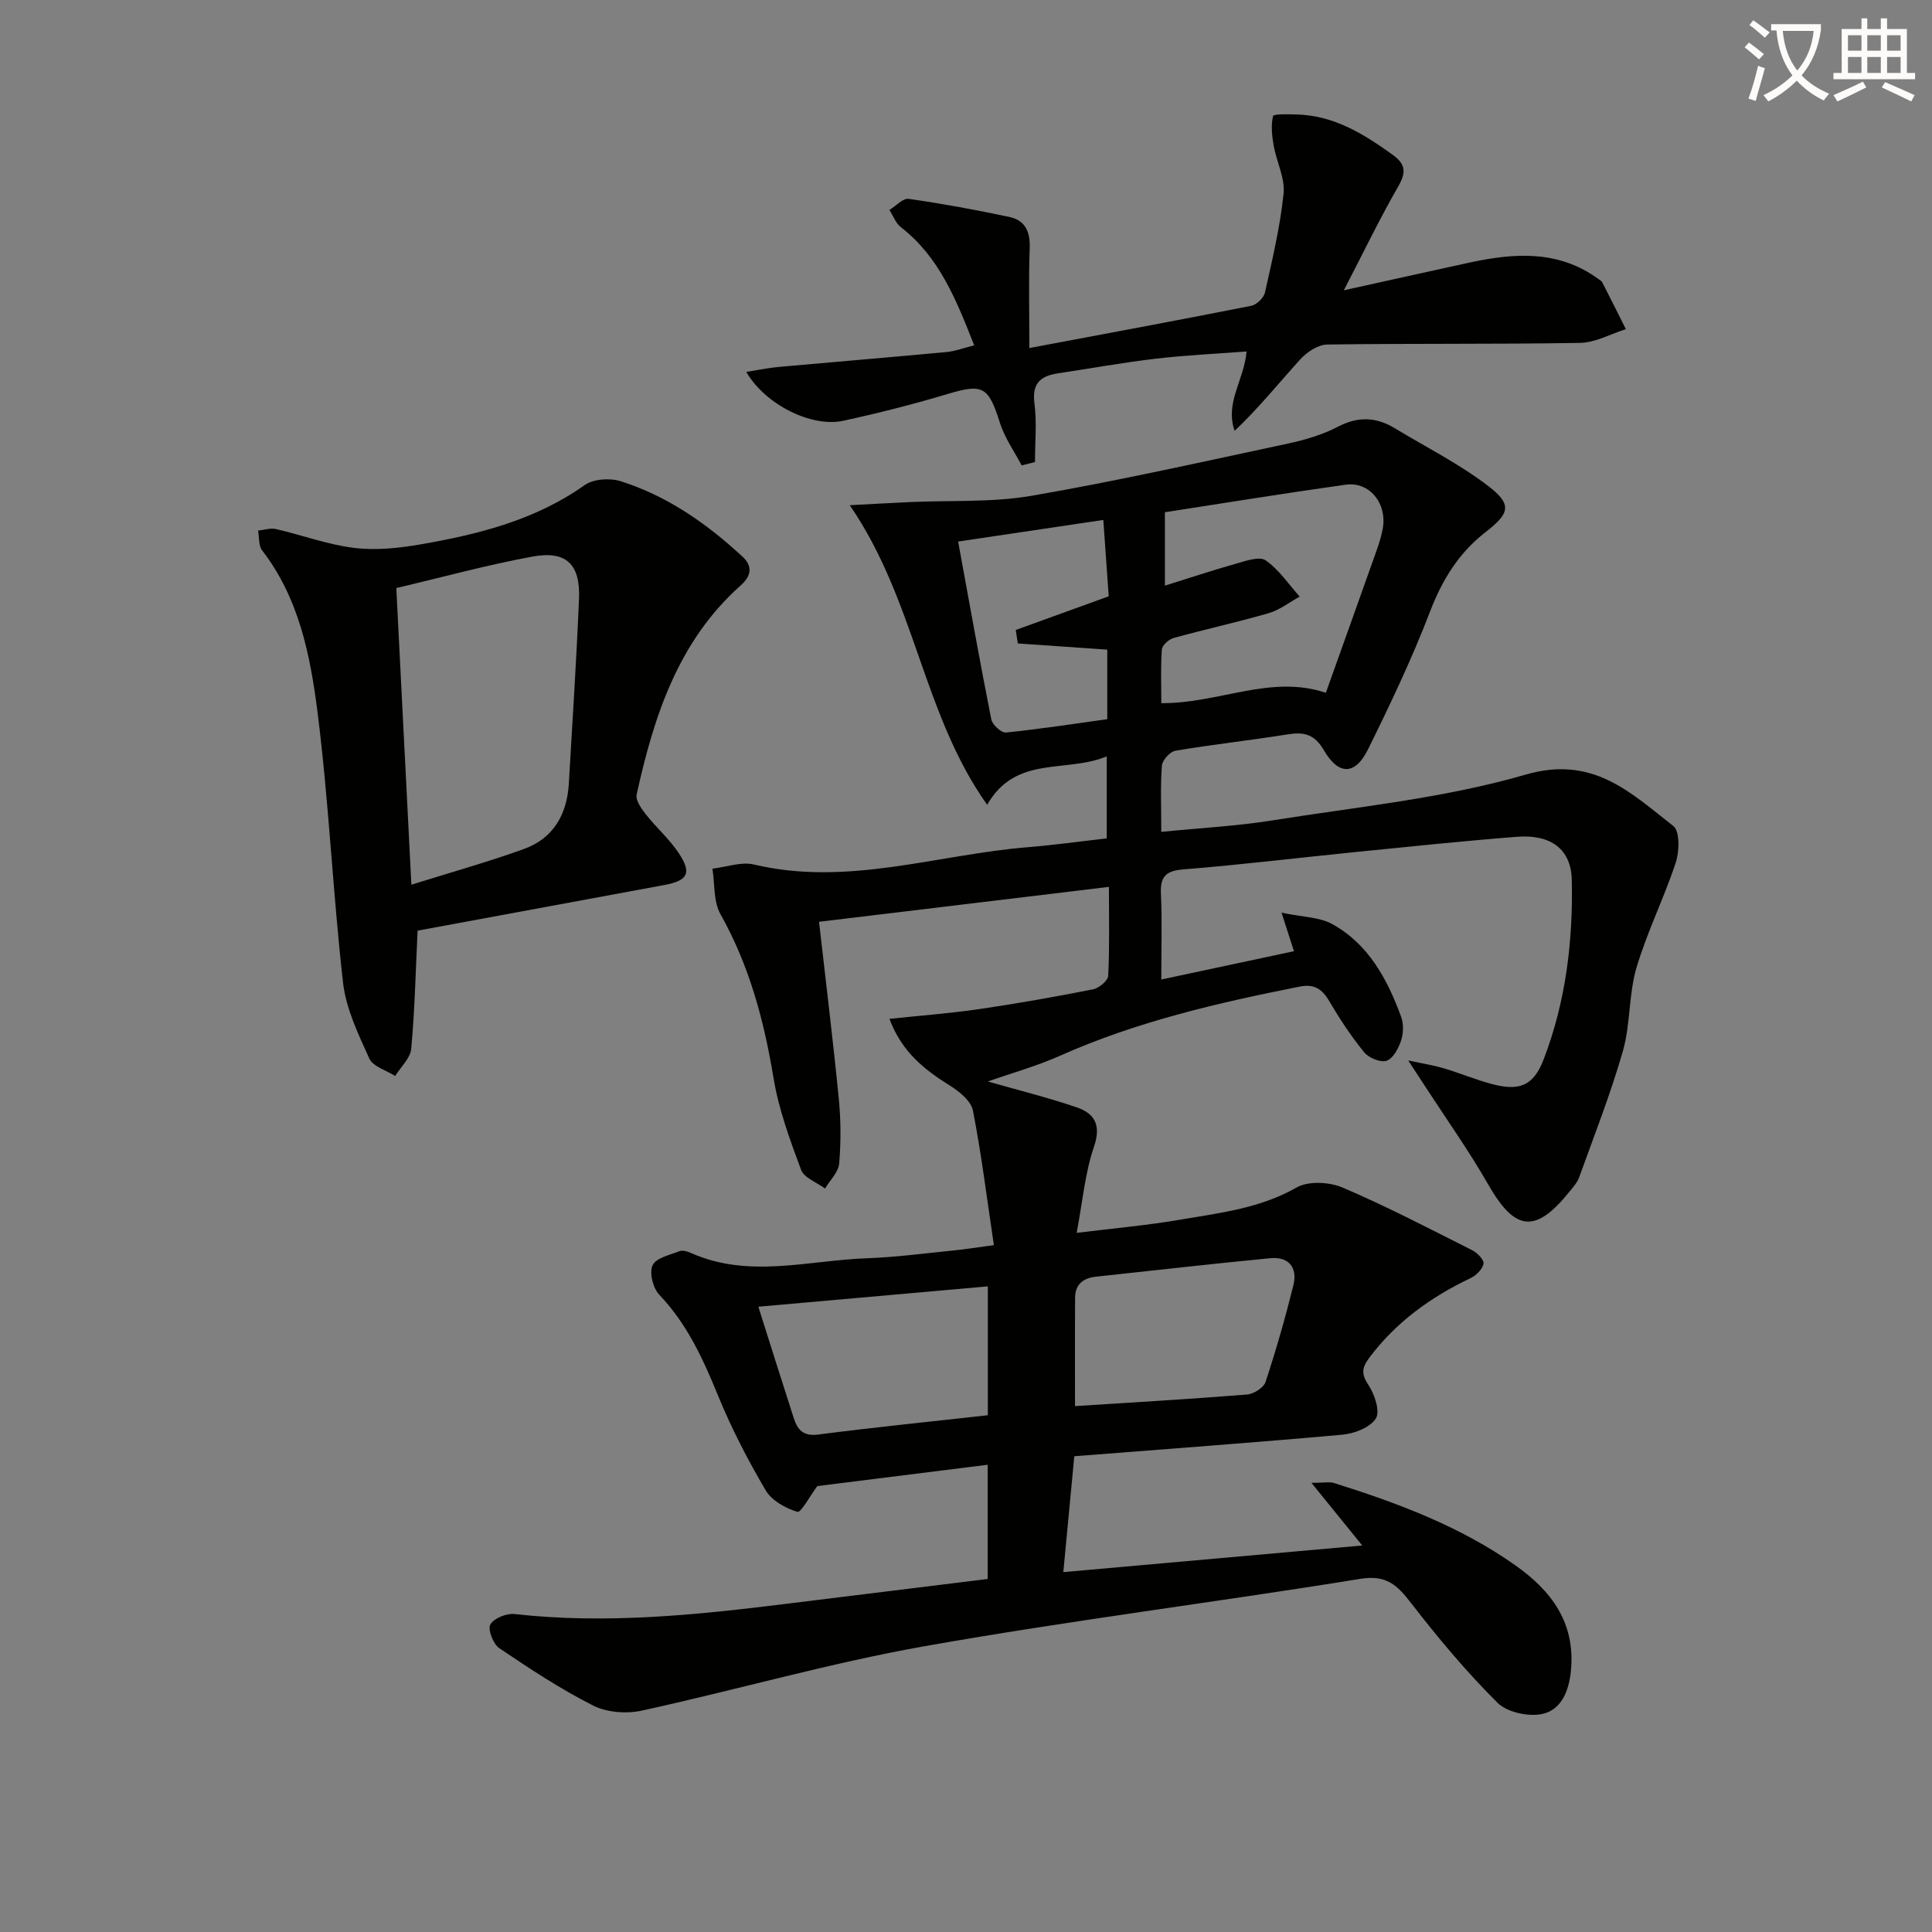
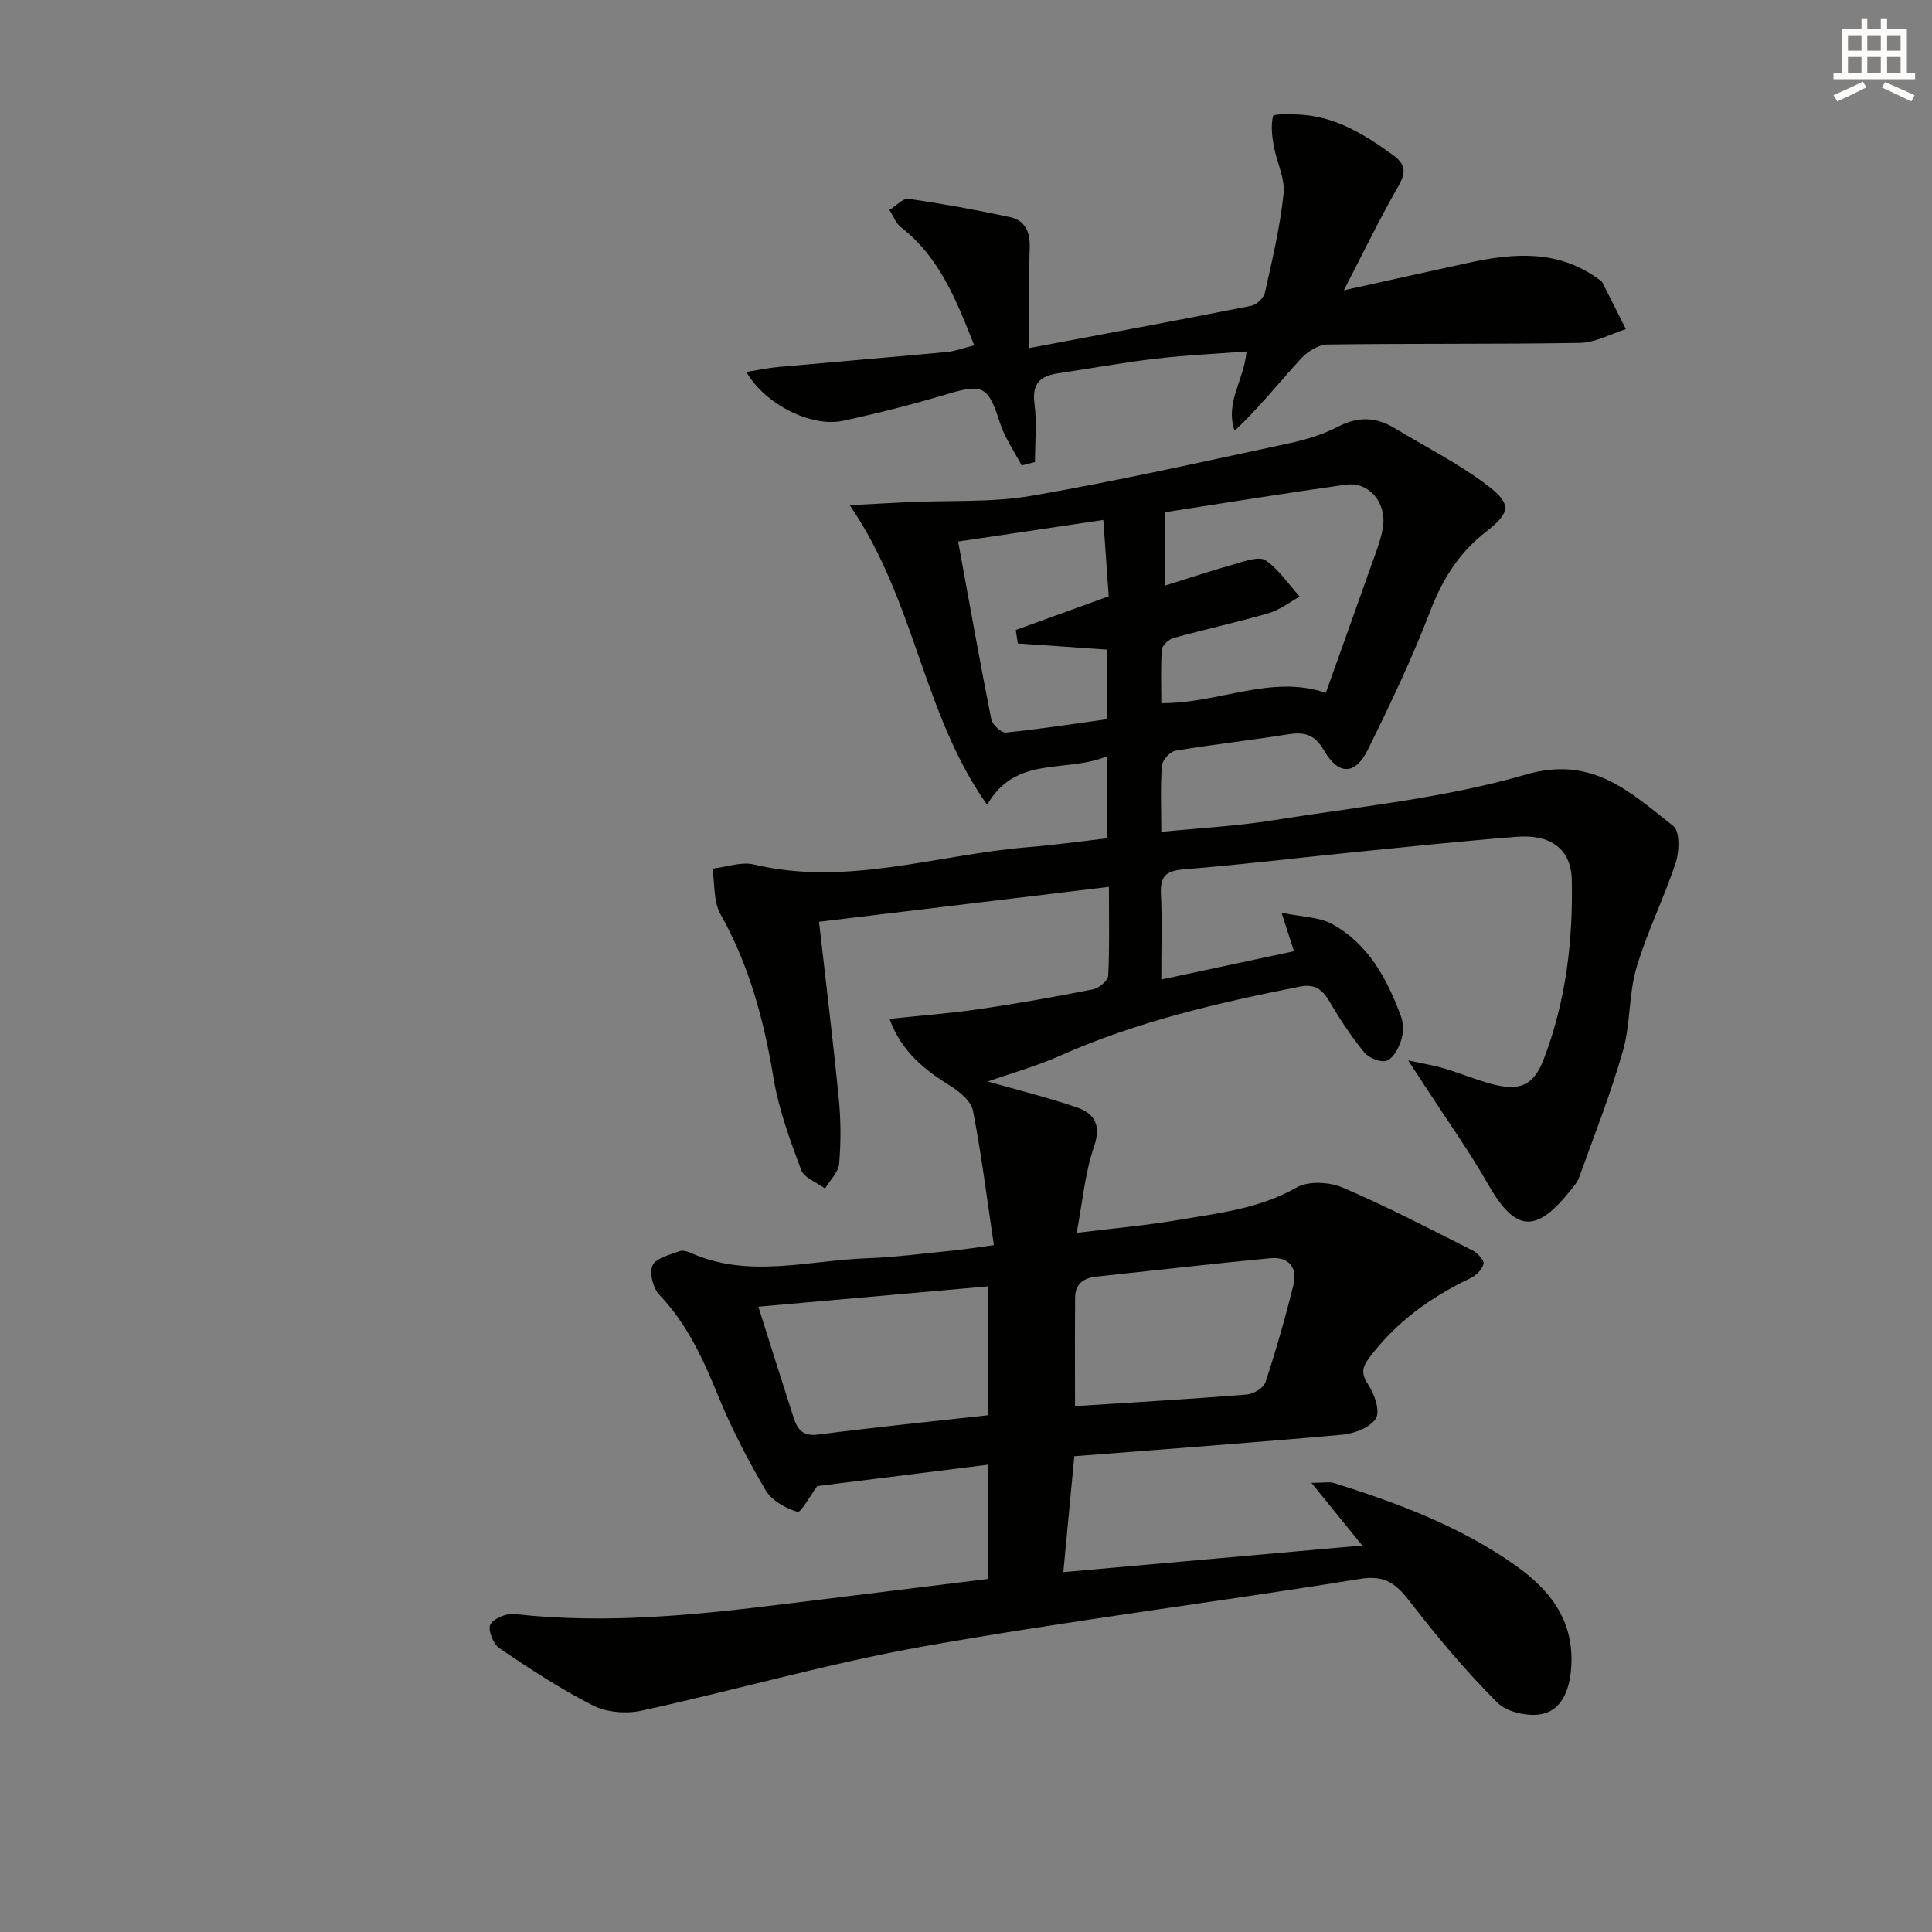
<svg xmlns="http://www.w3.org/2000/svg" enable-background="new 0 0 400 400" viewBox="0 0 400 400">
  <rect x="0" y="0" width="400" height="400" fill="#808080" stroke="none" />
-   <path d="m362.1 8.8c1.1.8 2.1 1.6 3.1 2.4l-1 1.1c-1.3-1.1-2.3-2-3-2.5zm1.9 4.8c.5.2.9.4 1.4.5-.6 2.3-1.3 4.5-1.9 6.8l-1.5-.5c.8-2.1 1.4-4.3 2-6.8zm-1-9.4c1.3.9 2.4 1.8 3.4 2.5l-1 1.1c-1.4-1.2-2.4-2.1-3.2-2.6zm3.7 2.2v-1.4h10.3v1.2c-.5 3.6-1.8 6.8-4 9.4 1.5 1.6 3.4 2.8 5.7 3.8-.3.4-.7.8-1.1 1.4-2.3-1.1-4.1-2.5-5.6-4.1-1.6 1.6-3.6 3.1-5.9 4.3-.3-.5-.7-.9-1-1.3 2.4-1.1 4.4-2.5 6-4.1-1.9-2.5-3-5.6-3.3-9.3h-1.1zm8.8 0h-6.4c.3 3.3 1.3 6 3 8.2 2-2.3 3.1-5.1 3.4-8.2z" fill="#fcfbfa" />
  <path d="m385.3 3.8h1.3v2.2h2.8v-2.2h1.3v2.2h4.1v9.1h1.7v1.3h-16.9v-1.3h1.7v-9.1h4.1v-2.2zm.4 13.1.7 1.2c-1.8.9-3.8 1.9-6 2.9-.2-.4-.5-.8-.8-1.3 2.3-1 4.3-1.9 6.1-2.8zm-3.1-6.4h2.8v-3.2h-2.8zm0 4.6h2.8v-3.3h-2.8zm4-4.6h2.8v-3.2h-2.8zm0 4.6h2.8v-3.3h-2.8zm3.7 1.9c2.1.9 4.1 1.8 6.1 2.7l-.7 1.3c-2.2-1.1-4.2-2-6.1-2.9zm3.2-9.7h-2.8v3.2h2.8zm-2.8 7.8h2.8v-3.3h-2.8z" fill="#fcfbfa" />
  <g fill="#010100">
    <path d="m222.42 301.5c-.74 7.83-1.45 15.25-2.27 23.99 20.39-1.81 40.45-3.6 61.89-5.51-3.81-4.7-6.77-8.35-10.52-12.97 2.59 0 3.73-.26 4.7.04 13.21 4.15 26.13 8.98 37.54 17.05 7.46 5.28 12.41 11.85 11.49 21.74-.4 4.26-1.99 8.09-5.81 8.99-2.88.68-7.4-.3-9.42-2.31-6.45-6.42-12.34-13.47-17.92-20.68-2.85-3.69-5.08-5.83-10.45-4.96-30 4.87-60.19 8.63-90.11 13.93-19.73 3.49-39.09 9.08-58.69 13.36-3.16.69-7.2.38-10.04-1.05-6.77-3.42-13.16-7.64-19.46-11.9-1.25-.85-2.4-3.87-1.83-4.89.73-1.29 3.36-2.35 5.01-2.16 18.85 2.12 37.53.21 56.2-2.11 13.83-1.72 27.65-3.41 41.76-5.15 0-8.03 0-15.61 0-23.65-12.06 1.51-23.98 3-35.28 4.42-1.51 2.03-3.38 5.55-4.11 5.33-2.47-.74-5.34-2.34-6.59-4.48-3.68-6.26-7.06-12.78-9.81-19.5-3.11-7.6-6.41-14.9-12.2-20.96-1.3-1.36-2.11-4.55-1.39-6.1.7-1.53 3.57-2.15 5.58-2.93.66-.26 1.68.07 2.42.4 11.97 5.3 24.21 1.51 36.34 1.07 5.96-.21 11.91-1.01 17.85-1.6 2.43-.24 4.84-.63 8.47-1.12-1.44-9.65-2.57-18.81-4.33-27.85-.38-1.96-2.76-3.92-4.68-5.12-5.31-3.31-10.04-6.98-12.61-13.88 6.56-.69 12.62-1.14 18.62-2.02 7.87-1.15 15.72-2.55 23.53-4.09 1.23-.24 3.09-1.79 3.14-2.8.3-5.95.15-11.92.15-18.41-20.37 2.45-40.19 4.84-60.02 7.23 1.43 12.59 2.91 24.59 4.09 36.61.44 4.45.46 8.99.08 13.44-.15 1.79-1.9 3.45-2.92 5.17-1.71-1.27-4.33-2.19-4.96-3.86-2.31-6.2-4.64-12.53-5.71-19.01-1.97-11.93-5.01-23.31-10.99-33.94-1.47-2.62-1.15-6.24-1.66-9.41 2.88-.33 5.95-1.49 8.6-.86 19.33 4.6 37.87-2.06 56.75-3.59 5.29-.43 10.56-1.17 16.29-1.82 0-5.34 0-10.66 0-16.98-8.49 3.52-18.84-.34-24.76 10.03-13.36-18.8-14.87-42.3-28.45-62.03 4.88-.26 8.67-.48 12.47-.65 8.4-.39 16.95.11 25.16-1.3 17.8-3.07 35.45-7.05 53.12-10.82 3.55-.76 7.16-1.83 10.36-3.5 4.15-2.16 7.88-2 11.71.32 6.52 3.94 13.41 7.4 19.42 12.01 4.96 3.81 4.4 5.62-.6 9.51-5.54 4.3-8.97 9.86-11.5 16.46-3.73 9.74-8.24 19.2-12.86 28.56-2.61 5.28-6.04 5.4-9.07.21-2-3.44-4.16-3.9-7.6-3.35-7.71 1.24-15.48 2.08-23.18 3.38-1.12.19-2.71 1.95-2.8 3.09-.33 4.28-.13 8.6-.13 13.71 8.04-.81 15.63-1.19 23.09-2.39 17.52-2.8 35.39-4.54 52.32-9.46 13.98-4.07 21.75 3.74 30.61 10.64 1.36 1.06 1.26 5.25.5 7.56-2.43 7.37-5.96 14.4-8.15 21.83-1.62 5.52-1.21 11.63-2.79 17.17-2.53 8.87-5.94 17.49-9.07 26.19-.38 1.06-1.22 1.98-1.95 2.89-7.08 8.81-11.31 8.29-16.85-1.39-4.04-7.06-8.78-13.72-13.21-20.55-.87-1.35-1.76-2.68-3.38-5.17 3.33.72 5.4 1.04 7.38 1.63 3.33 1 6.56 2.35 9.92 3.25 5.74 1.54 8.65.36 10.74-5.08 4.59-11.94 6.11-24.5 5.83-37.19-.14-6.41-4.4-9.46-11.38-8.91-11.1.87-22.17 2.03-33.25 3.14-11.9 1.19-23.78 2.65-35.7 3.6-3.71.29-4.9 1.45-4.73 5.09.26 5.75.07 11.51.07 17.72 9.7-2.07 18.56-3.96 27.47-5.86-.78-2.41-1.45-4.48-2.57-7.98 4.33.92 7.84.89 10.51 2.37 7.52 4.16 11.4 11.42 14.25 19.19.54 1.46.48 3.42-.01 4.91-.53 1.61-1.64 3.71-2.99 4.18-1.24.43-3.69-.57-4.64-1.73-2.72-3.33-5.11-6.97-7.29-10.68-1.47-2.5-3.14-3.51-6.04-2.94-16.95 3.36-33.73 7.23-49.63 14.31-4.9 2.18-10.12 3.63-14.97 5.34 6.15 1.76 12.34 3.29 18.36 5.34 3.76 1.28 5.16 3.67 3.61 8.19-1.85 5.4-2.34 11.27-3.58 17.81 7.49-.93 14.4-1.53 21.2-2.69 8.29-1.42 16.69-2.33 24.33-6.7 2.44-1.39 6.78-1.16 9.53.01 9.14 3.9 17.99 8.52 26.88 13 1.04.52 2.46 2.03 2.3 2.78-.25 1.15-1.53 2.43-2.7 2.98-8.26 3.93-15.44 9.11-20.98 16.51-1.53 2.05-1.66 3.35-.14 5.62 1.28 1.92 2.45 5.47 1.52 6.93-1.19 1.87-4.47 3.13-6.96 3.35-18.38 1.65-36.76 2.99-55.47 4.46zm18.76-195.45v15.2c4.97-1.55 9.8-3.16 14.7-4.54 2.02-.57 4.87-1.59 6.15-.7 2.76 1.91 4.75 4.94 7.06 7.51-2.13 1.17-4.14 2.77-6.42 3.43-6.51 1.89-13.15 3.33-19.69 5.14-.99.27-2.36 1.51-2.43 2.39-.27 3.71-.11 7.45-.11 11.1 11.93.09 22.65-5.99 34.06-2.14 3.07-8.6 6.25-17.46 9.39-26.33.88-2.5 1.89-4.99 2.38-7.58.99-5.3-2.73-9.87-7.66-9.18-12.78 1.79-25.53 3.87-37.43 5.7zm-36.66 186.96c0-9.22 0-17.62 0-26.68-16.1 1.43-31.84 2.82-47.51 4.21 2.42 7.65 4.84 15.37 7.33 23.07.76 2.36 1.93 3.8 5.02 3.4 11.64-1.5 23.33-2.68 35.16-4zm18.05-1.89c11.85-.76 23.75-1.45 35.62-2.4 1.38-.11 3.44-1.41 3.83-2.6 2.17-6.59 4.09-13.28 5.76-20.01.92-3.68-.96-5.98-4.81-5.61-12.03 1.15-24.03 2.54-36.04 3.82-2.64.28-4.32 1.56-4.34 4.32-.06 7.58-.02 15.18-.02 22.48zm5.86-183.47c-10.3 1.53-20.05 2.98-30.06 4.47 2.34 12.73 4.48 24.81 6.87 36.83.22 1.11 2.08 2.8 3.02 2.71 7.04-.71 14.04-1.8 20.99-2.76 0-5.26 0-9.86 0-14.4-6.4-.44-12.46-.86-18.52-1.28-.14-.93-.29-1.86-.43-2.79 6.4-2.32 12.8-4.63 19.25-6.97-.37-5.26-.72-10.16-1.12-15.81z" />
-     <path d="m86.46 192.68c-.4 8.24-.58 16.37-1.32 24.45-.18 1.97-2.17 3.77-3.33 5.64-1.84-1.18-4.58-1.94-5.34-3.6-2.29-5.05-4.84-10.34-5.45-15.74-2.12-18.62-2.92-37.4-5.28-55.98-1.49-11.76-3.84-23.62-11.47-33.5-.76-.99-.58-2.71-.84-4.1 1.23-.12 2.54-.58 3.68-.32 5.43 1.25 10.75 3.24 16.24 3.91 4.52.55 9.3.04 13.84-.75 11.98-2.09 23.66-5.03 33.88-12.27 1.81-1.28 5.23-1.49 7.46-.78 9.66 3.06 17.83 8.78 25.21 15.62 2.07 1.92 1.88 3.92-.37 5.93-12.97 11.53-17.99 27.1-21.56 43.31-.26 1.19.98 2.93 1.91 4.11 2.15 2.73 4.84 5.08 6.76 7.95 2.81 4.18 1.95 5.77-2.92 6.67-16.94 3.13-33.88 6.27-51.1 9.45zm-4.41-70.93c1.04 20.47 2.05 40.3 3.12 61.42 8.29-2.6 15.91-4.72 23.32-7.4 6.1-2.21 8.91-7.18 9.28-13.54.74-12.76 1.58-25.52 2.11-38.3.29-7.11-2.66-9.97-9.61-8.7-9.43 1.73-18.7 4.28-28.22 6.52z" />
    <path d="m211.52 96.36c-1.53-2.93-3.52-5.72-4.5-8.82-2.37-7.54-3.53-8.16-10.85-5.96-7.12 2.13-14.35 3.97-21.61 5.54-6.56 1.41-16.12-3.34-20.05-10.12 2.48-.39 4.59-.84 6.72-1.03 11.57-1.05 23.15-2 34.71-3.08 1.76-.16 3.48-.82 5.76-1.39-3.71-9.37-7.17-18.25-15.18-24.46-1.07-.83-1.6-2.36-2.38-3.57 1.34-.81 2.79-2.47 3.99-2.3 7 1 13.98 2.28 20.9 3.76 3.2.68 4.28 3.04 4.16 6.39-.24 6.62-.07 13.25-.07 20.74 15.73-2.96 30.86-5.76 45.95-8.75 1.12-.22 2.59-1.66 2.83-2.76 1.51-6.78 3.14-13.58 3.85-20.46.33-3.2-1.45-6.57-2.04-9.91-.36-2.03-.6-4.22-.14-6.15.11-.47 3.17-.37 4.87-.33 7.71.19 13.88 4.01 19.9 8.35 2.79 2.01 2.78 3.73 1.1 6.64-3.8 6.6-7.11 13.49-11.21 21.41 9.43-2.08 17.71-3.93 26-5.73 9.31-2.02 18.47-2.65 26.75 3.43.27.2.61.38.75.65 1.65 3.22 3.27 6.46 4.89 9.7-3.16.99-6.3 2.78-9.47 2.84-17.45.3-34.92.09-52.37.34-1.88.03-4.16 1.53-5.52 3.02-4.5 4.93-8.66 10.16-13.65 14.85-2.02-5.91 1.93-10.36 2.48-16.43-6.46.49-12.64.77-18.78 1.49-6.76.79-13.46 2.02-20.19 3.02-3.64.54-5.5 2.03-4.95 6.23.52 3.99.11 8.1.11 12.15-.92.22-1.84.46-2.76.7z" />
  </g>
</svg>